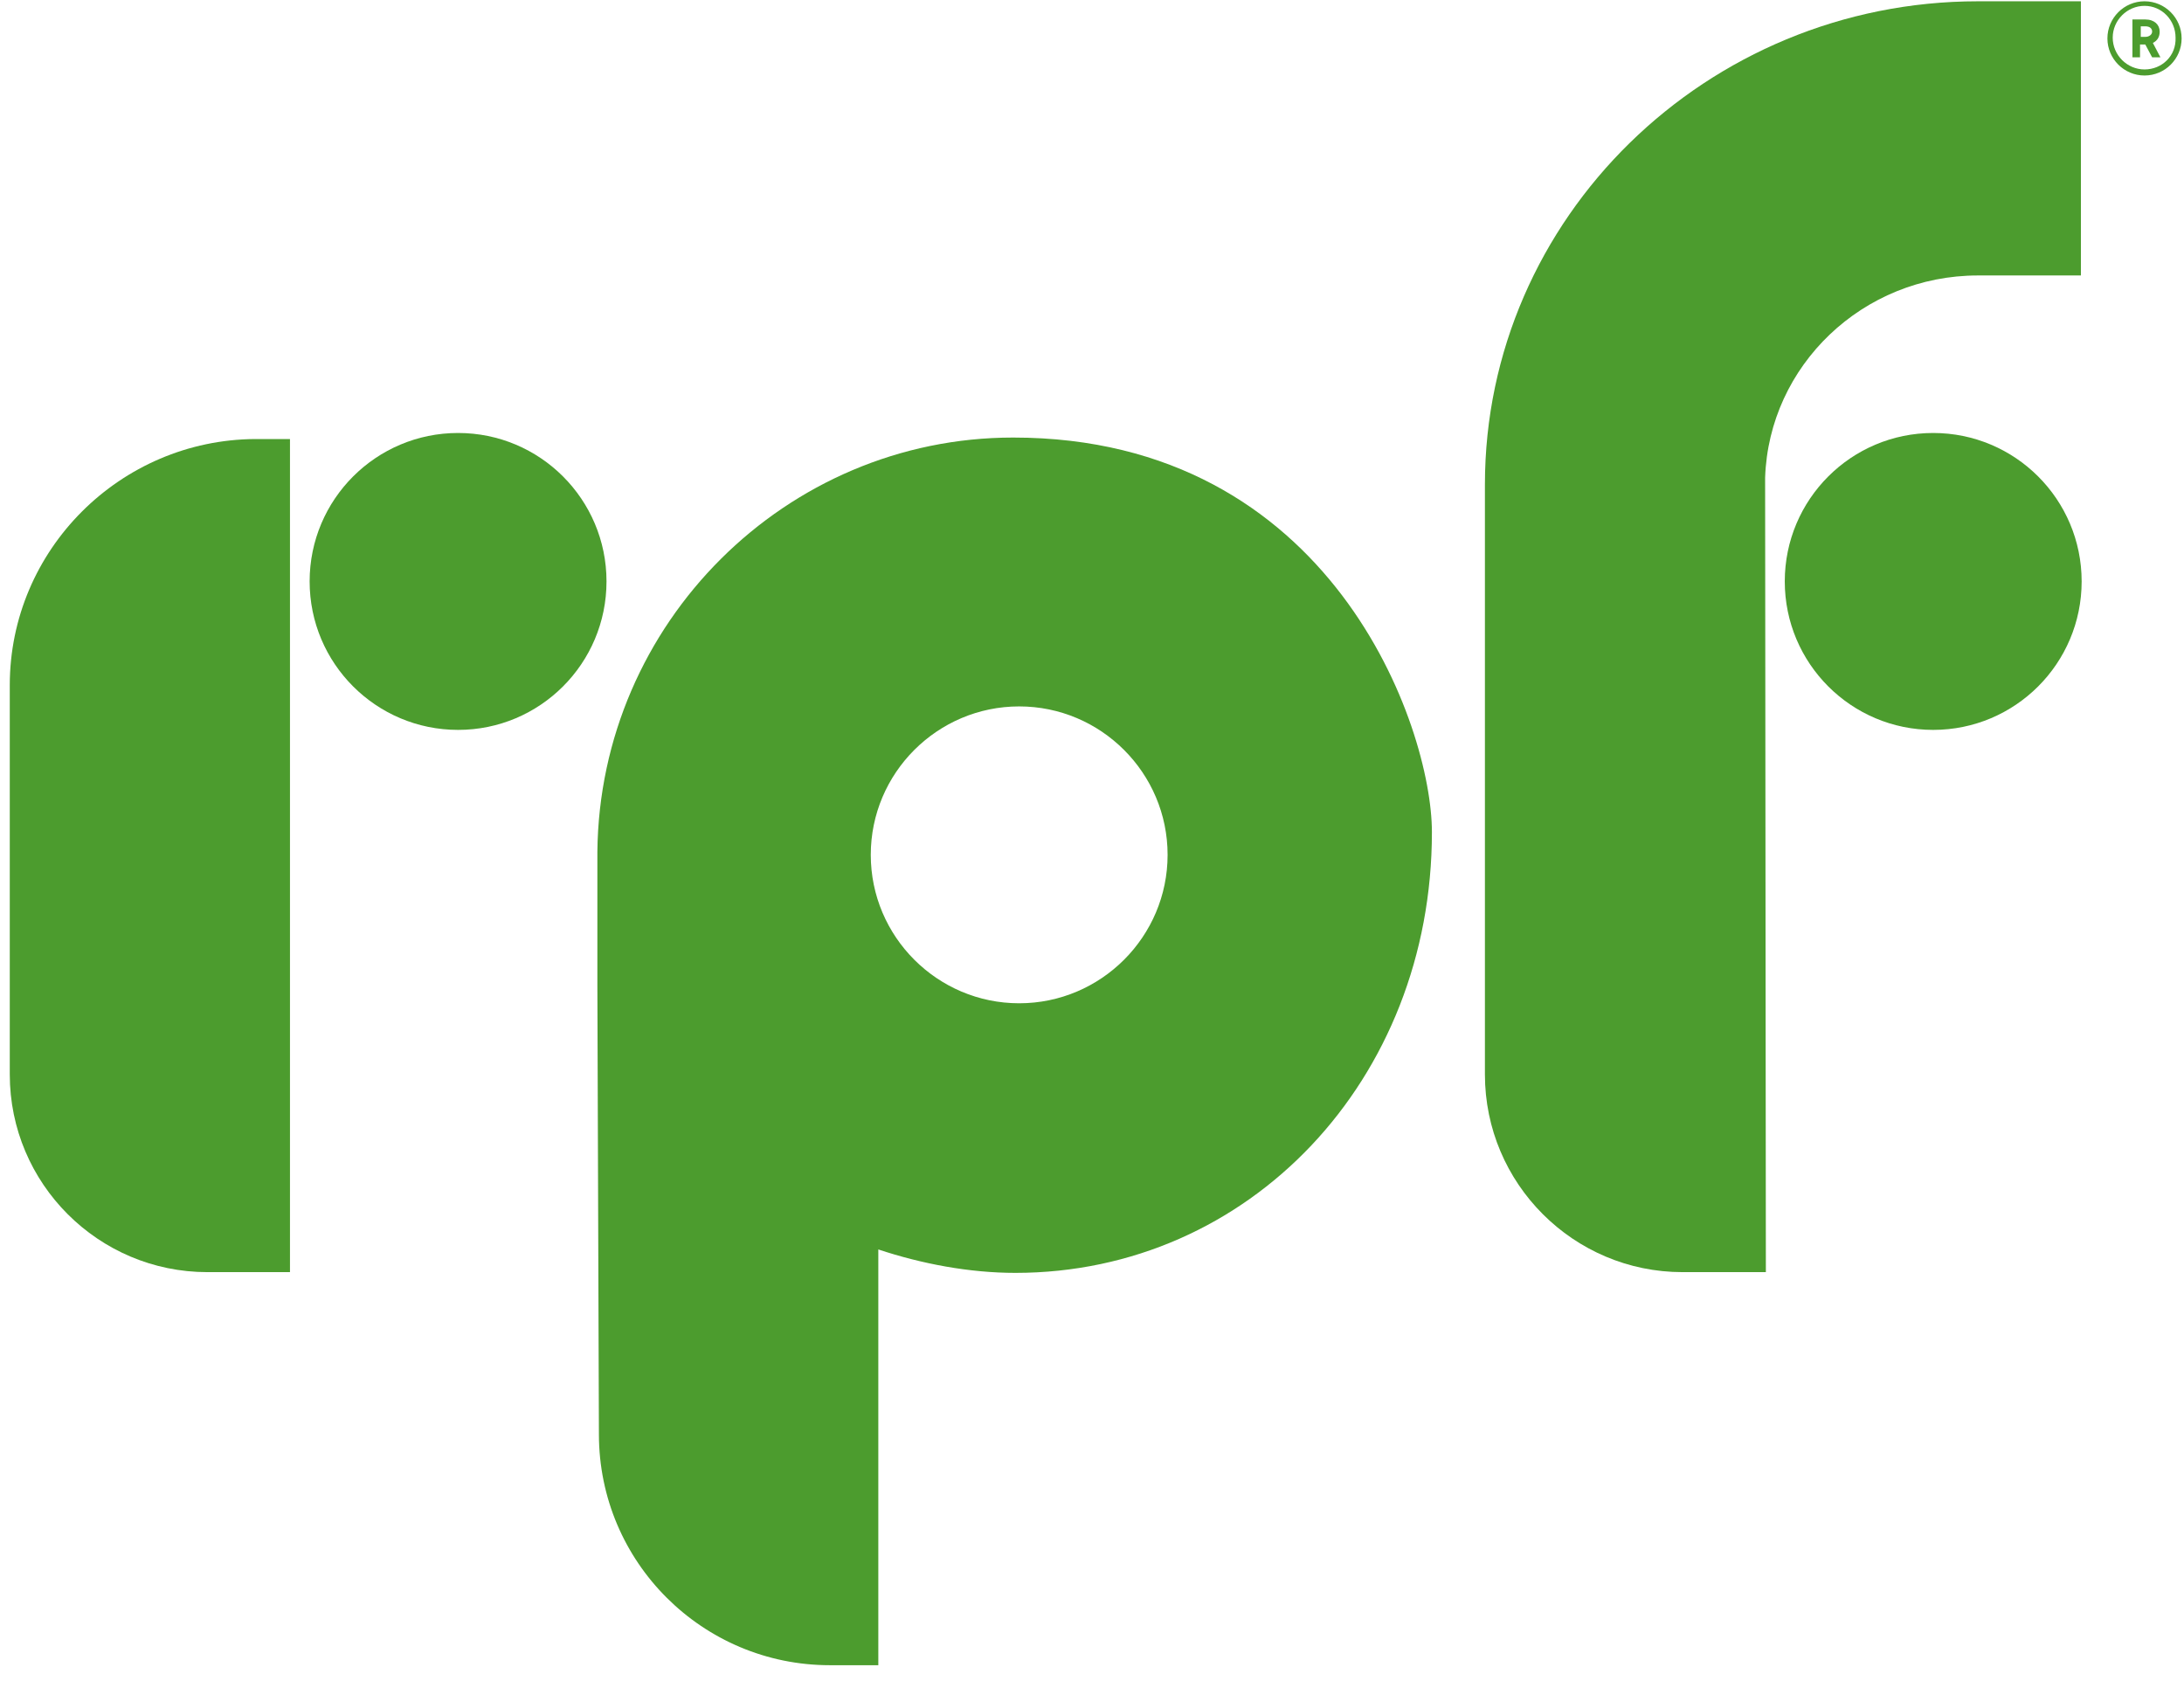
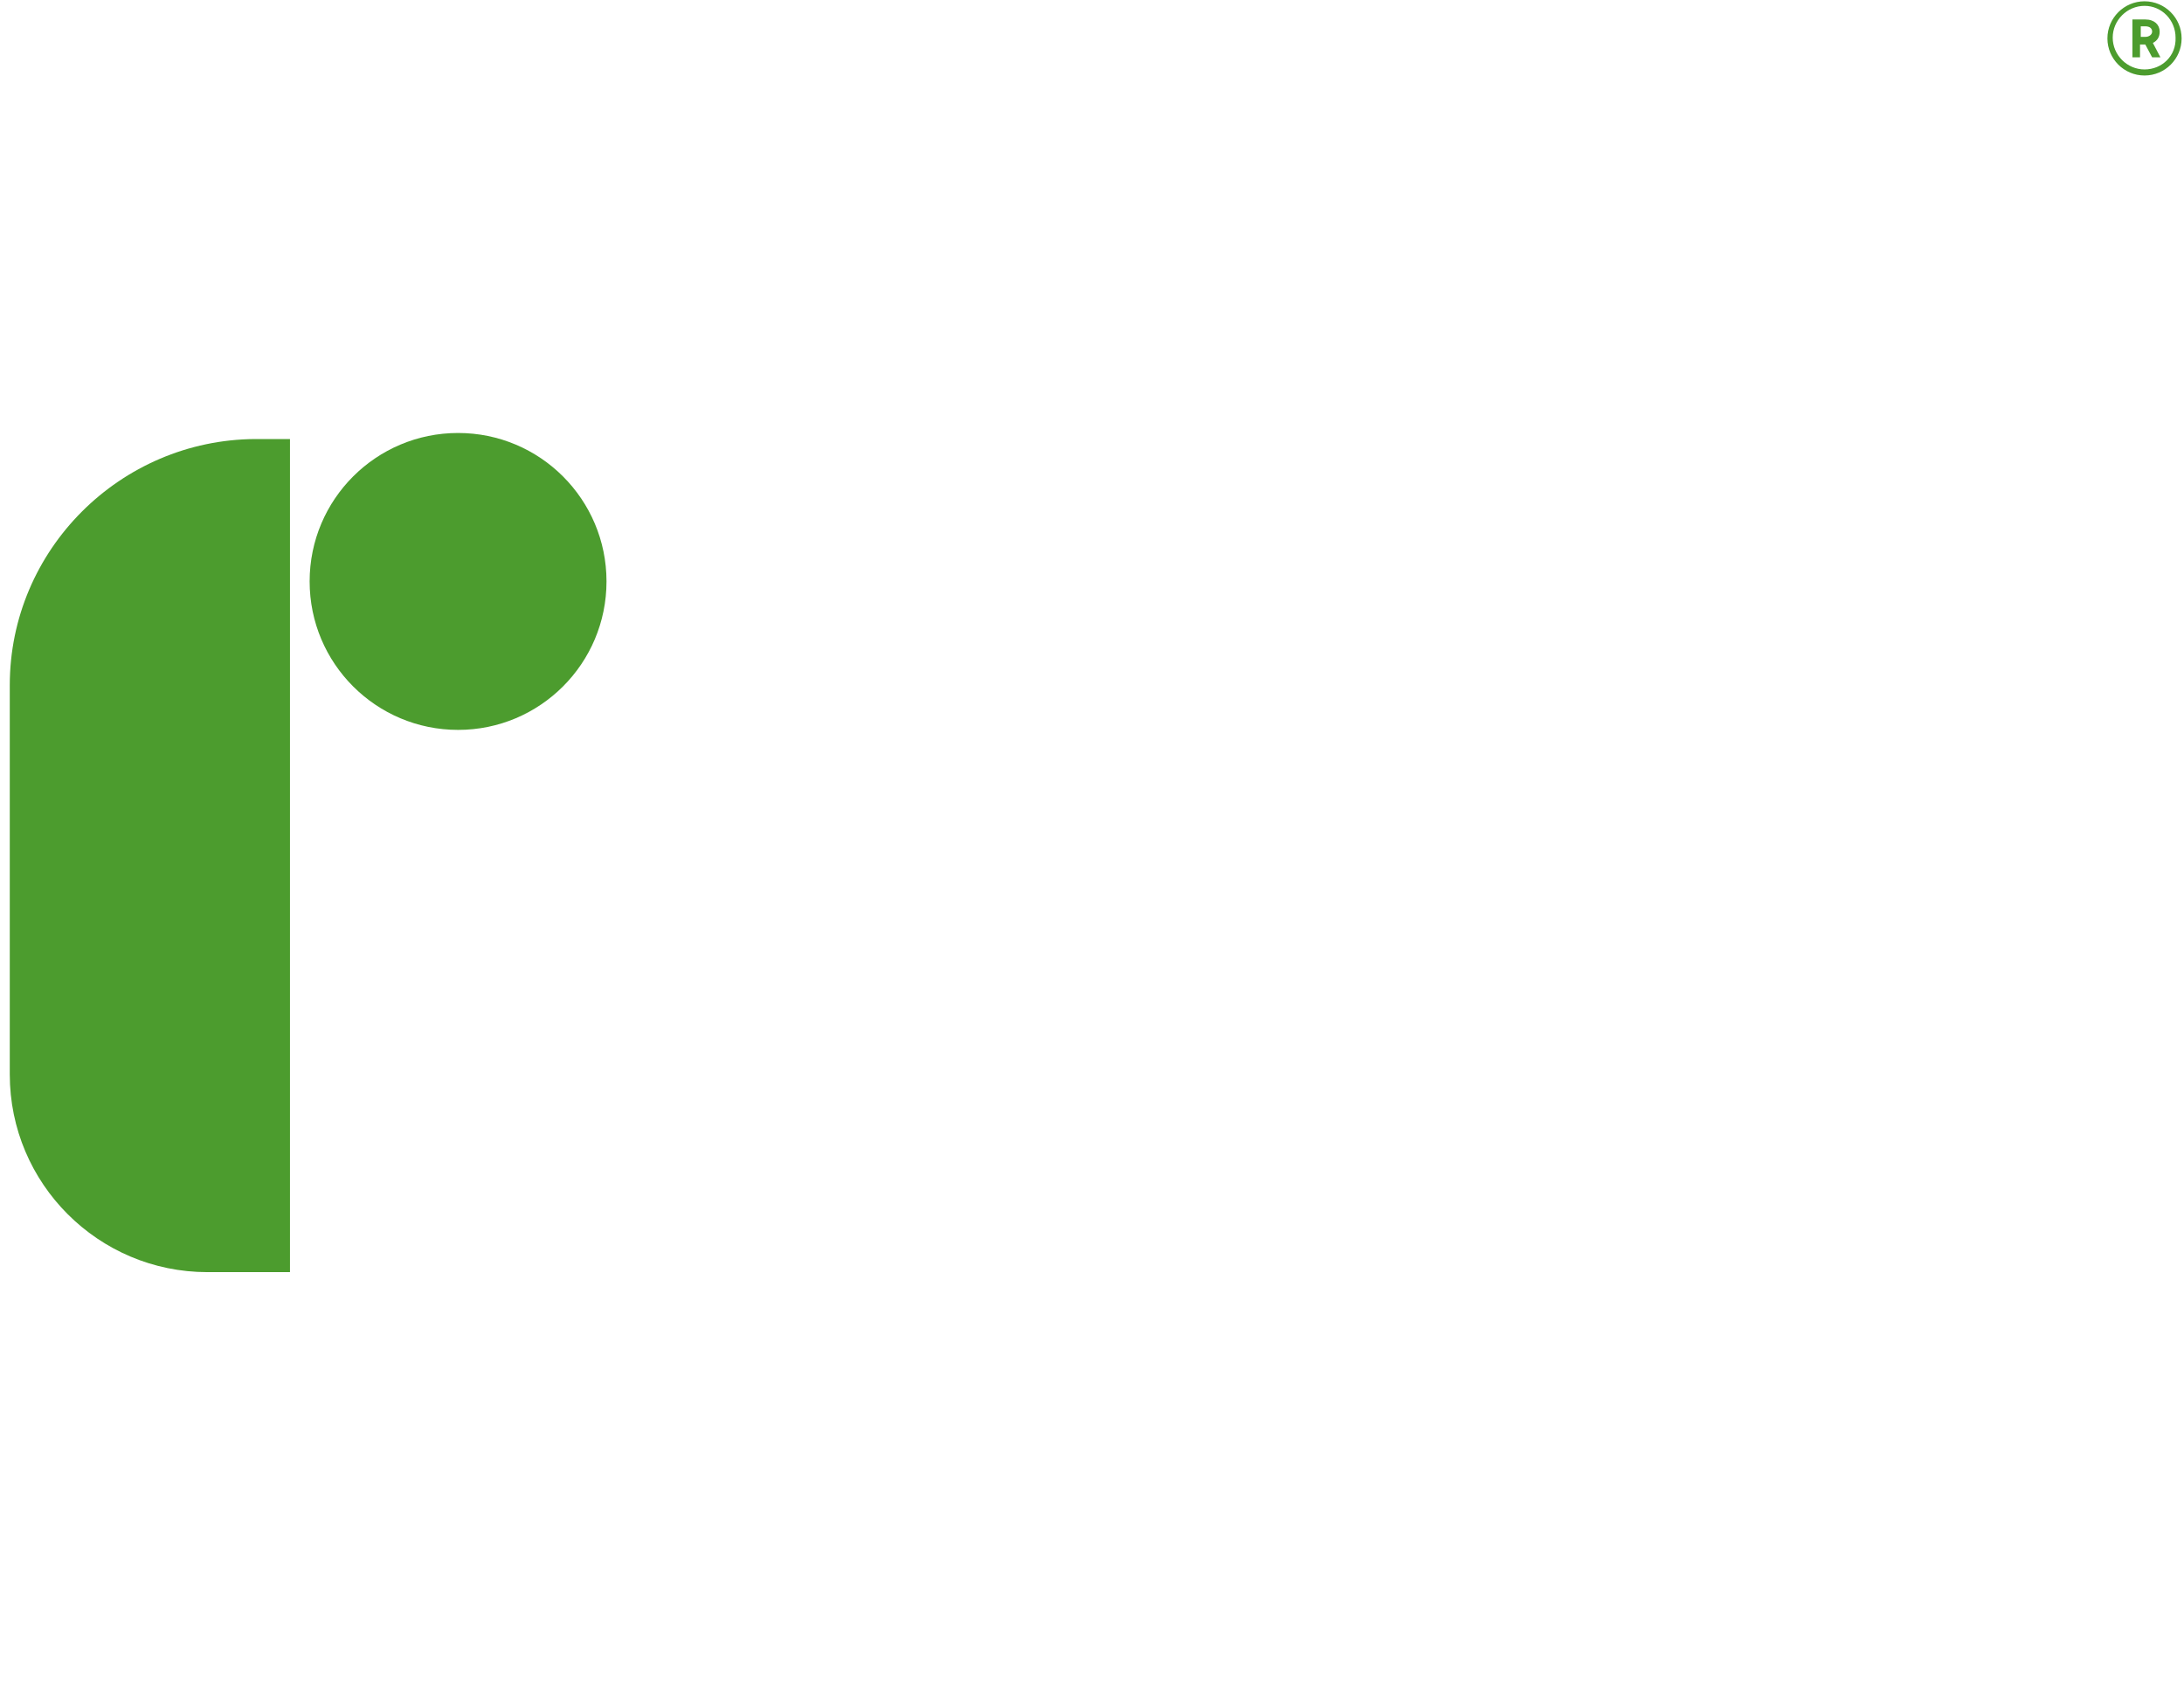
<svg xmlns="http://www.w3.org/2000/svg" fill="none" viewBox="0 0 44 34" height="34" width="44">
  <path fill="#4C9C2E" d="M9.229 14.703C10.88 14.703 12.219 13.364 12.219 11.712C12.219 10.061 10.88 8.722 9.229 8.722C7.577 8.722 6.238 10.061 6.238 11.712C6.238 13.364 7.577 14.703 9.229 14.703Z" />
-   <path fill="#4C9C2E" d="M20.411 8.814C15.834 8.814 12.081 12.552 12.035 17.159V19.844L12.066 28.891C12.066 31.469 14.156 33.544 16.719 33.544H17.695V25.169C18.565 25.458 19.526 25.641 20.457 25.641C25.171 25.641 28.848 21.751 28.848 16.762C28.848 14.642 26.834 8.814 20.411 8.814ZM20.533 20.21C18.885 20.21 17.543 18.868 17.543 17.22C17.543 15.572 18.885 14.23 20.533 14.23C22.181 14.23 23.523 15.572 23.523 17.22C23.523 18.868 22.181 20.21 20.533 20.21Z" />
  <path fill="#4C9C2E" d="M0.197 13.803V14.748V21.644C0.197 23.841 1.982 25.626 4.179 25.626H5.842V8.844H5.14C2.425 8.86 0.197 11.072 0.197 13.803Z" />
  <path fill="#4C9C2E" d="M43.51 0.636C43.51 0.499 43.403 0.392 43.22 0.392H42.961V1.155H43.114V0.896H43.22L43.358 1.155H43.525L43.373 0.865C43.464 0.819 43.51 0.743 43.51 0.636ZM43.22 0.743H43.129V0.53H43.22C43.312 0.53 43.358 0.575 43.358 0.636C43.358 0.697 43.297 0.743 43.22 0.743Z" />
-   <path fill="#4C9C2E" d="M38.947 14.703C40.599 14.703 41.938 13.364 41.938 11.712C41.938 10.061 40.599 8.722 38.947 8.722C37.296 8.722 35.957 10.061 35.957 11.712C35.957 13.364 37.296 14.703 38.947 14.703Z" />
  <path fill="#4C9C2E" d="M43.205 0.026C42.793 0.026 42.457 0.362 42.457 0.774C42.457 1.186 42.793 1.521 43.205 1.521C43.617 1.521 43.952 1.186 43.952 0.774C43.952 0.362 43.617 0.026 43.205 0.026ZM43.205 1.399C42.854 1.399 42.564 1.109 42.564 0.758C42.564 0.408 42.854 0.118 43.205 0.118C43.556 0.118 43.83 0.408 43.83 0.758C43.845 1.125 43.556 1.399 43.205 1.399Z" />
-   <path fill="#4C9C2E" d="M29.916 9.76V21.644C29.916 23.841 31.701 25.626 33.898 25.626H35.576V25.611L35.561 9.622C35.637 7.364 37.529 5.549 39.848 5.549H41.923V0.026H39.848C34.386 0.026 29.916 4.389 29.916 9.76Z" />
</svg>